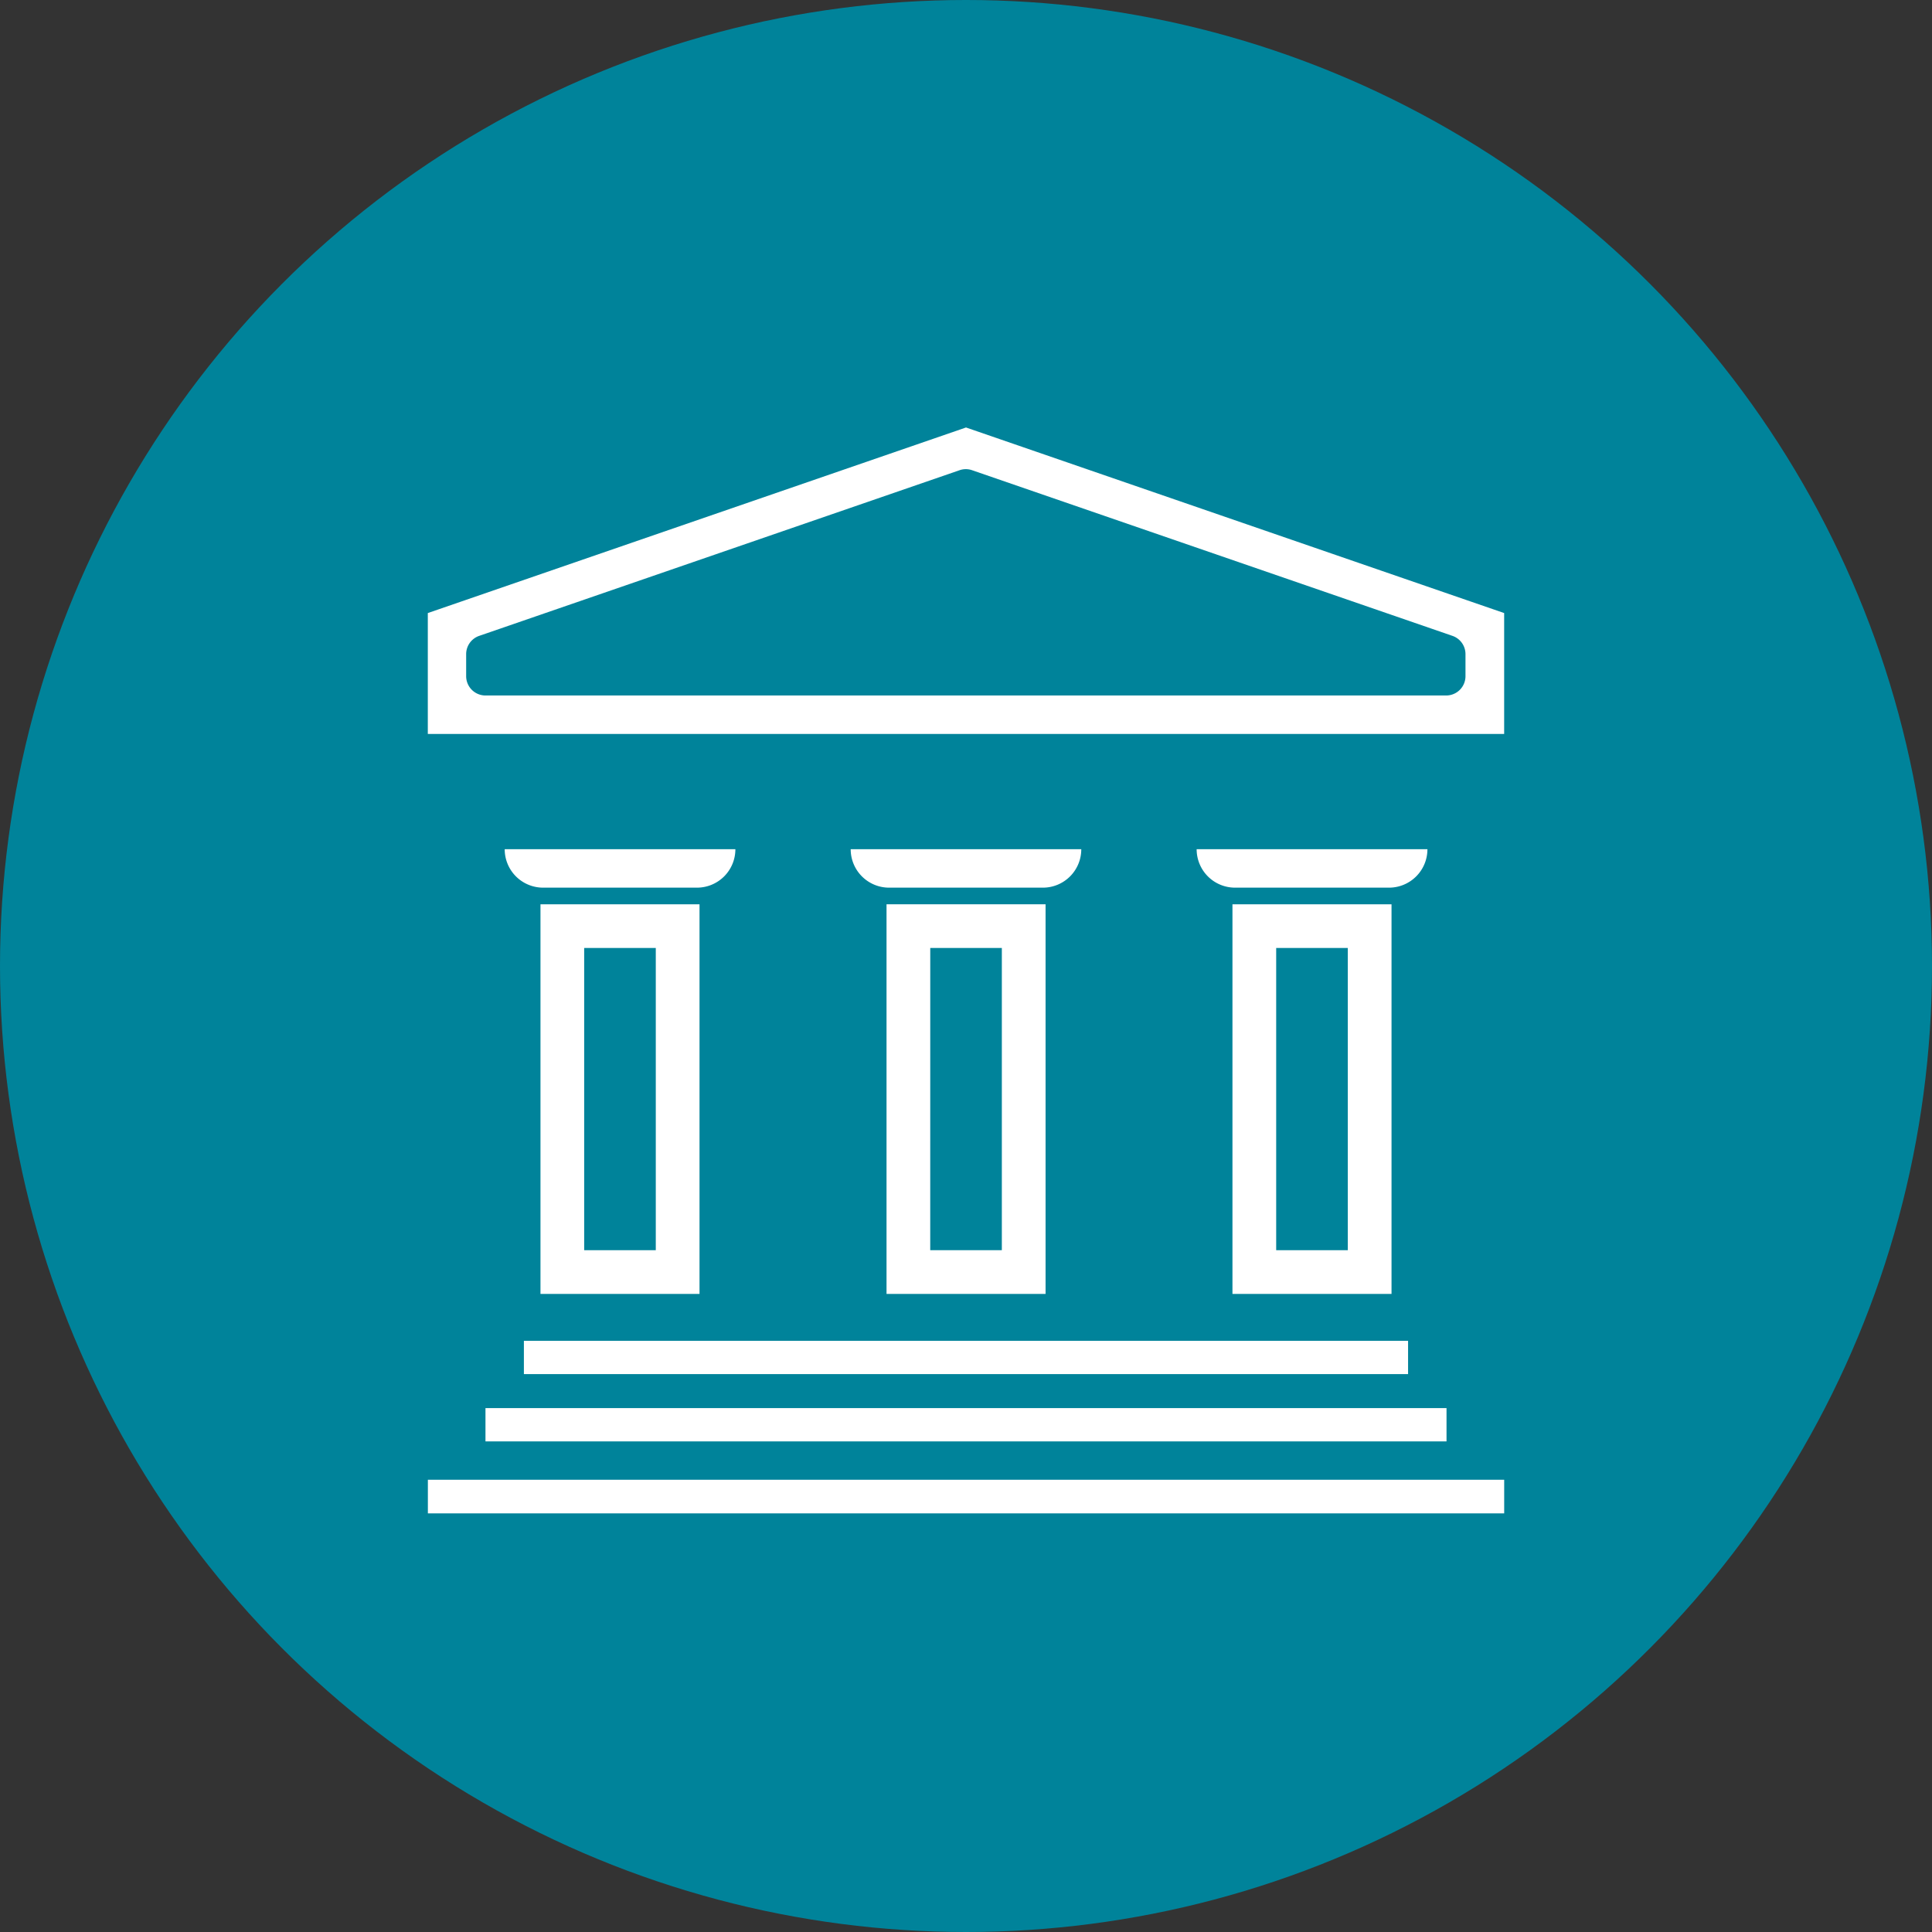
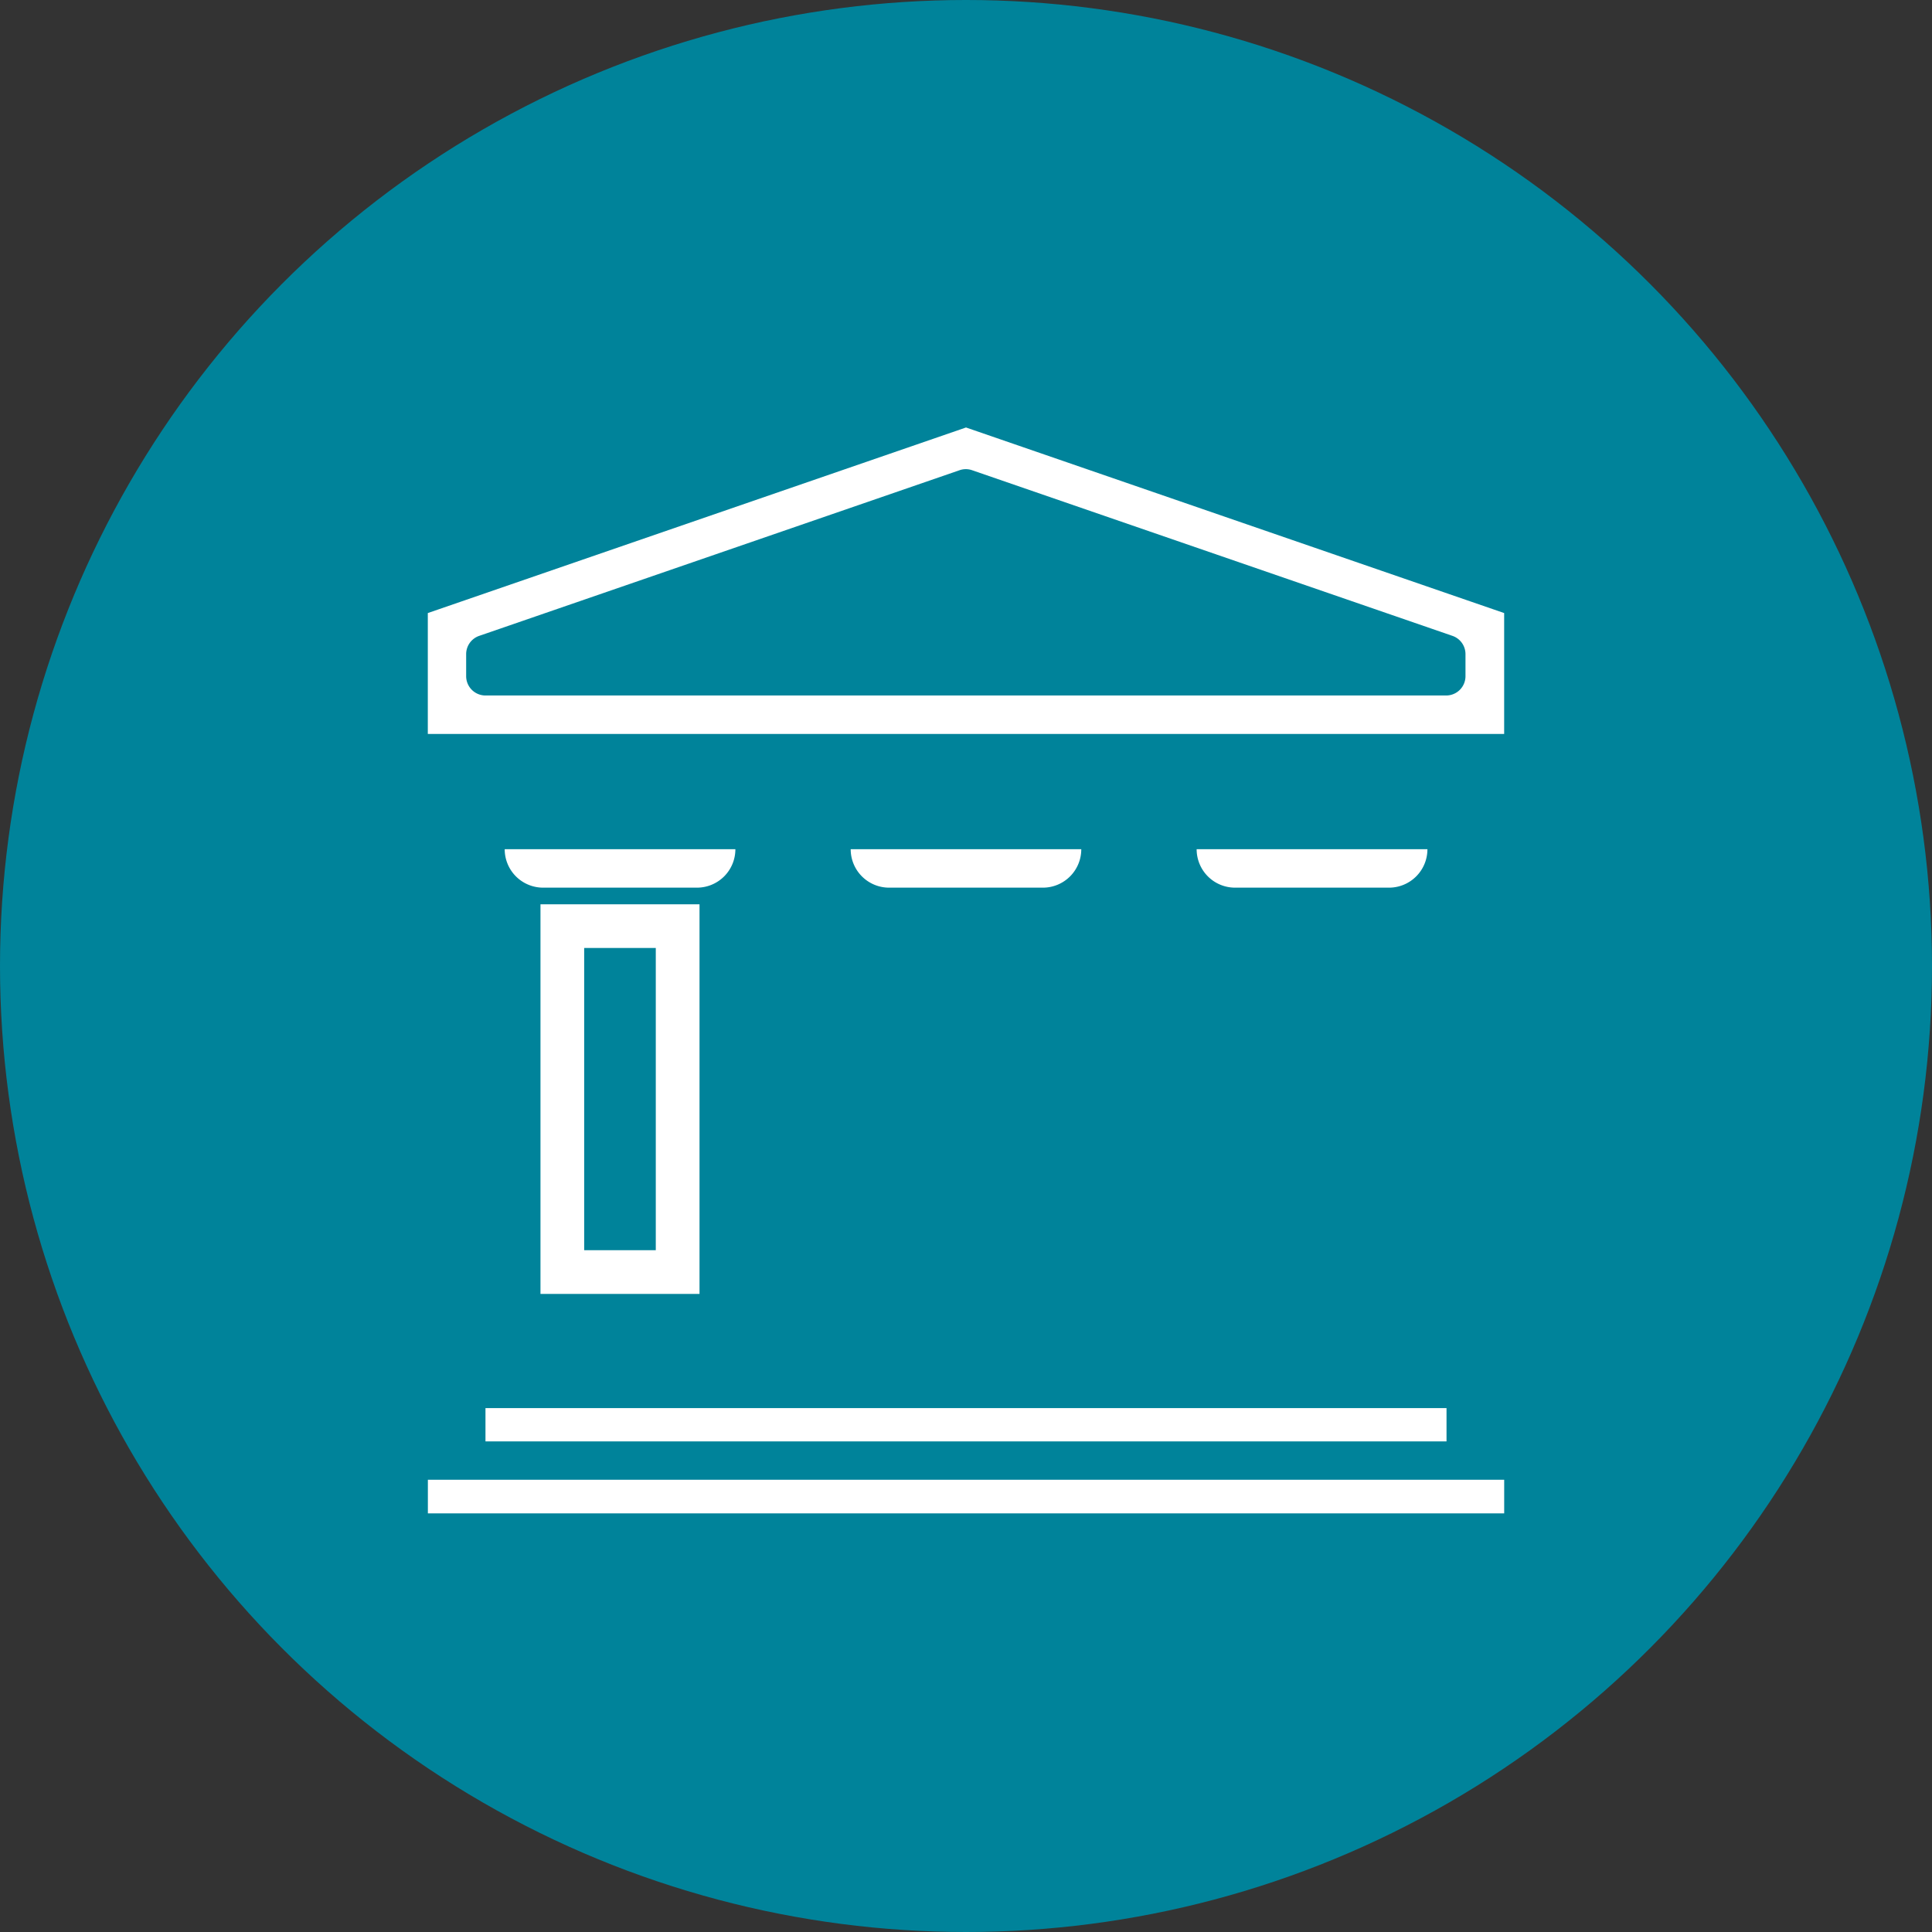
<svg xmlns="http://www.w3.org/2000/svg" width="60" height="60" viewBox="0 0 60 60">
  <rect x="0" y="0" width="60" height="60" fill="#333333" stroke="none" />
  <g id="Group_31545" data-name="Group 31545" transform="translate(-801 -1218)">
    <circle id="Ellipse_1732" data-name="Ellipse 1732" cx="30" cy="30" r="30" transform="translate(801 1218)" fill="#00839a" />
    <g id="Group_31538" data-name="Group 31538" transform="translate(658.754 1115.373)">
-       <path id="Path_45419" data-name="Path 45419" d="M432.681,340.117h-4.939v-12.1h4.939Zm-3.582-1.358h2.224v-9.386H429.1Z" transform="translate(-257.964 -197.306)" fill="#fff" />
-       <path id="Path_45420" data-name="Path 45420" d="M456.424,340.117h-4.94v-12.1h4.94Zm-3.582-1.358h2.224v-9.386h-2.224Z" transform="translate(-270.963 -197.306)" fill="#fff" />
      <path id="Path_45421" data-name="Path 45421" d="M408.932,340.117h-4.939v-12.1h4.939Zm-3.582-1.358h2.224v-9.386h-2.224Z" transform="translate(-244.962 -197.306)" fill="#fff" />
-       <rect id="Rectangle_5384" data-name="Rectangle 5384" width="27.459" height="1.034" transform="translate(158.516 144.267)" fill="#fff" />
      <rect id="Rectangle_5385" data-name="Rectangle 5385" width="29.846" height="1.034" transform="translate(157.323 146.357)" fill="#fff" />
      <rect id="Rectangle_5386" data-name="Rectangle 5386" width="33.426" height="1.044" transform="translate(155.534 148.582)" fill="#fff" />
      <path id="Path_45422" data-name="Path 45422" d="M412.974,295.293l-16.714,5.763v3.754h33.427v-3.754Zm-14.923,8.323a.6.6,0,0,1-.6-.6v-.687a.6.6,0,0,1,.4-.563l14.923-5.146a.588.588,0,0,1,.389,0l14.923,5.146a.6.6,0,0,1,.4.563v.687a.6.6,0,0,1-.6.6Z" transform="translate(-240.728 -179.39)" fill="#fff" />
      <path id="Path_45423" data-name="Path 45423" d="M408.7,324.237h-7.164a1.193,1.193,0,0,0,1.194,1.194h4.776a1.193,1.193,0,0,0,1.194-1.194" transform="translate(-243.616 -195.237)" fill="#fff" />
      <path id="Path_45424" data-name="Path 45424" d="M432.446,324.237h-7.162a1.193,1.193,0,0,0,1.192,1.194h4.777a1.192,1.192,0,0,0,1.192-1.194" transform="translate(-256.619 -195.237)" fill="#fff" />
      <path id="Path_45425" data-name="Path 45425" d="M456.189,324.237h-7.164a1.193,1.193,0,0,0,1.194,1.194H455a1.193,1.193,0,0,0,1.192-1.194" transform="translate(-269.616 -195.237)" fill="#fff" />
    </g>
  </g>
</svg>